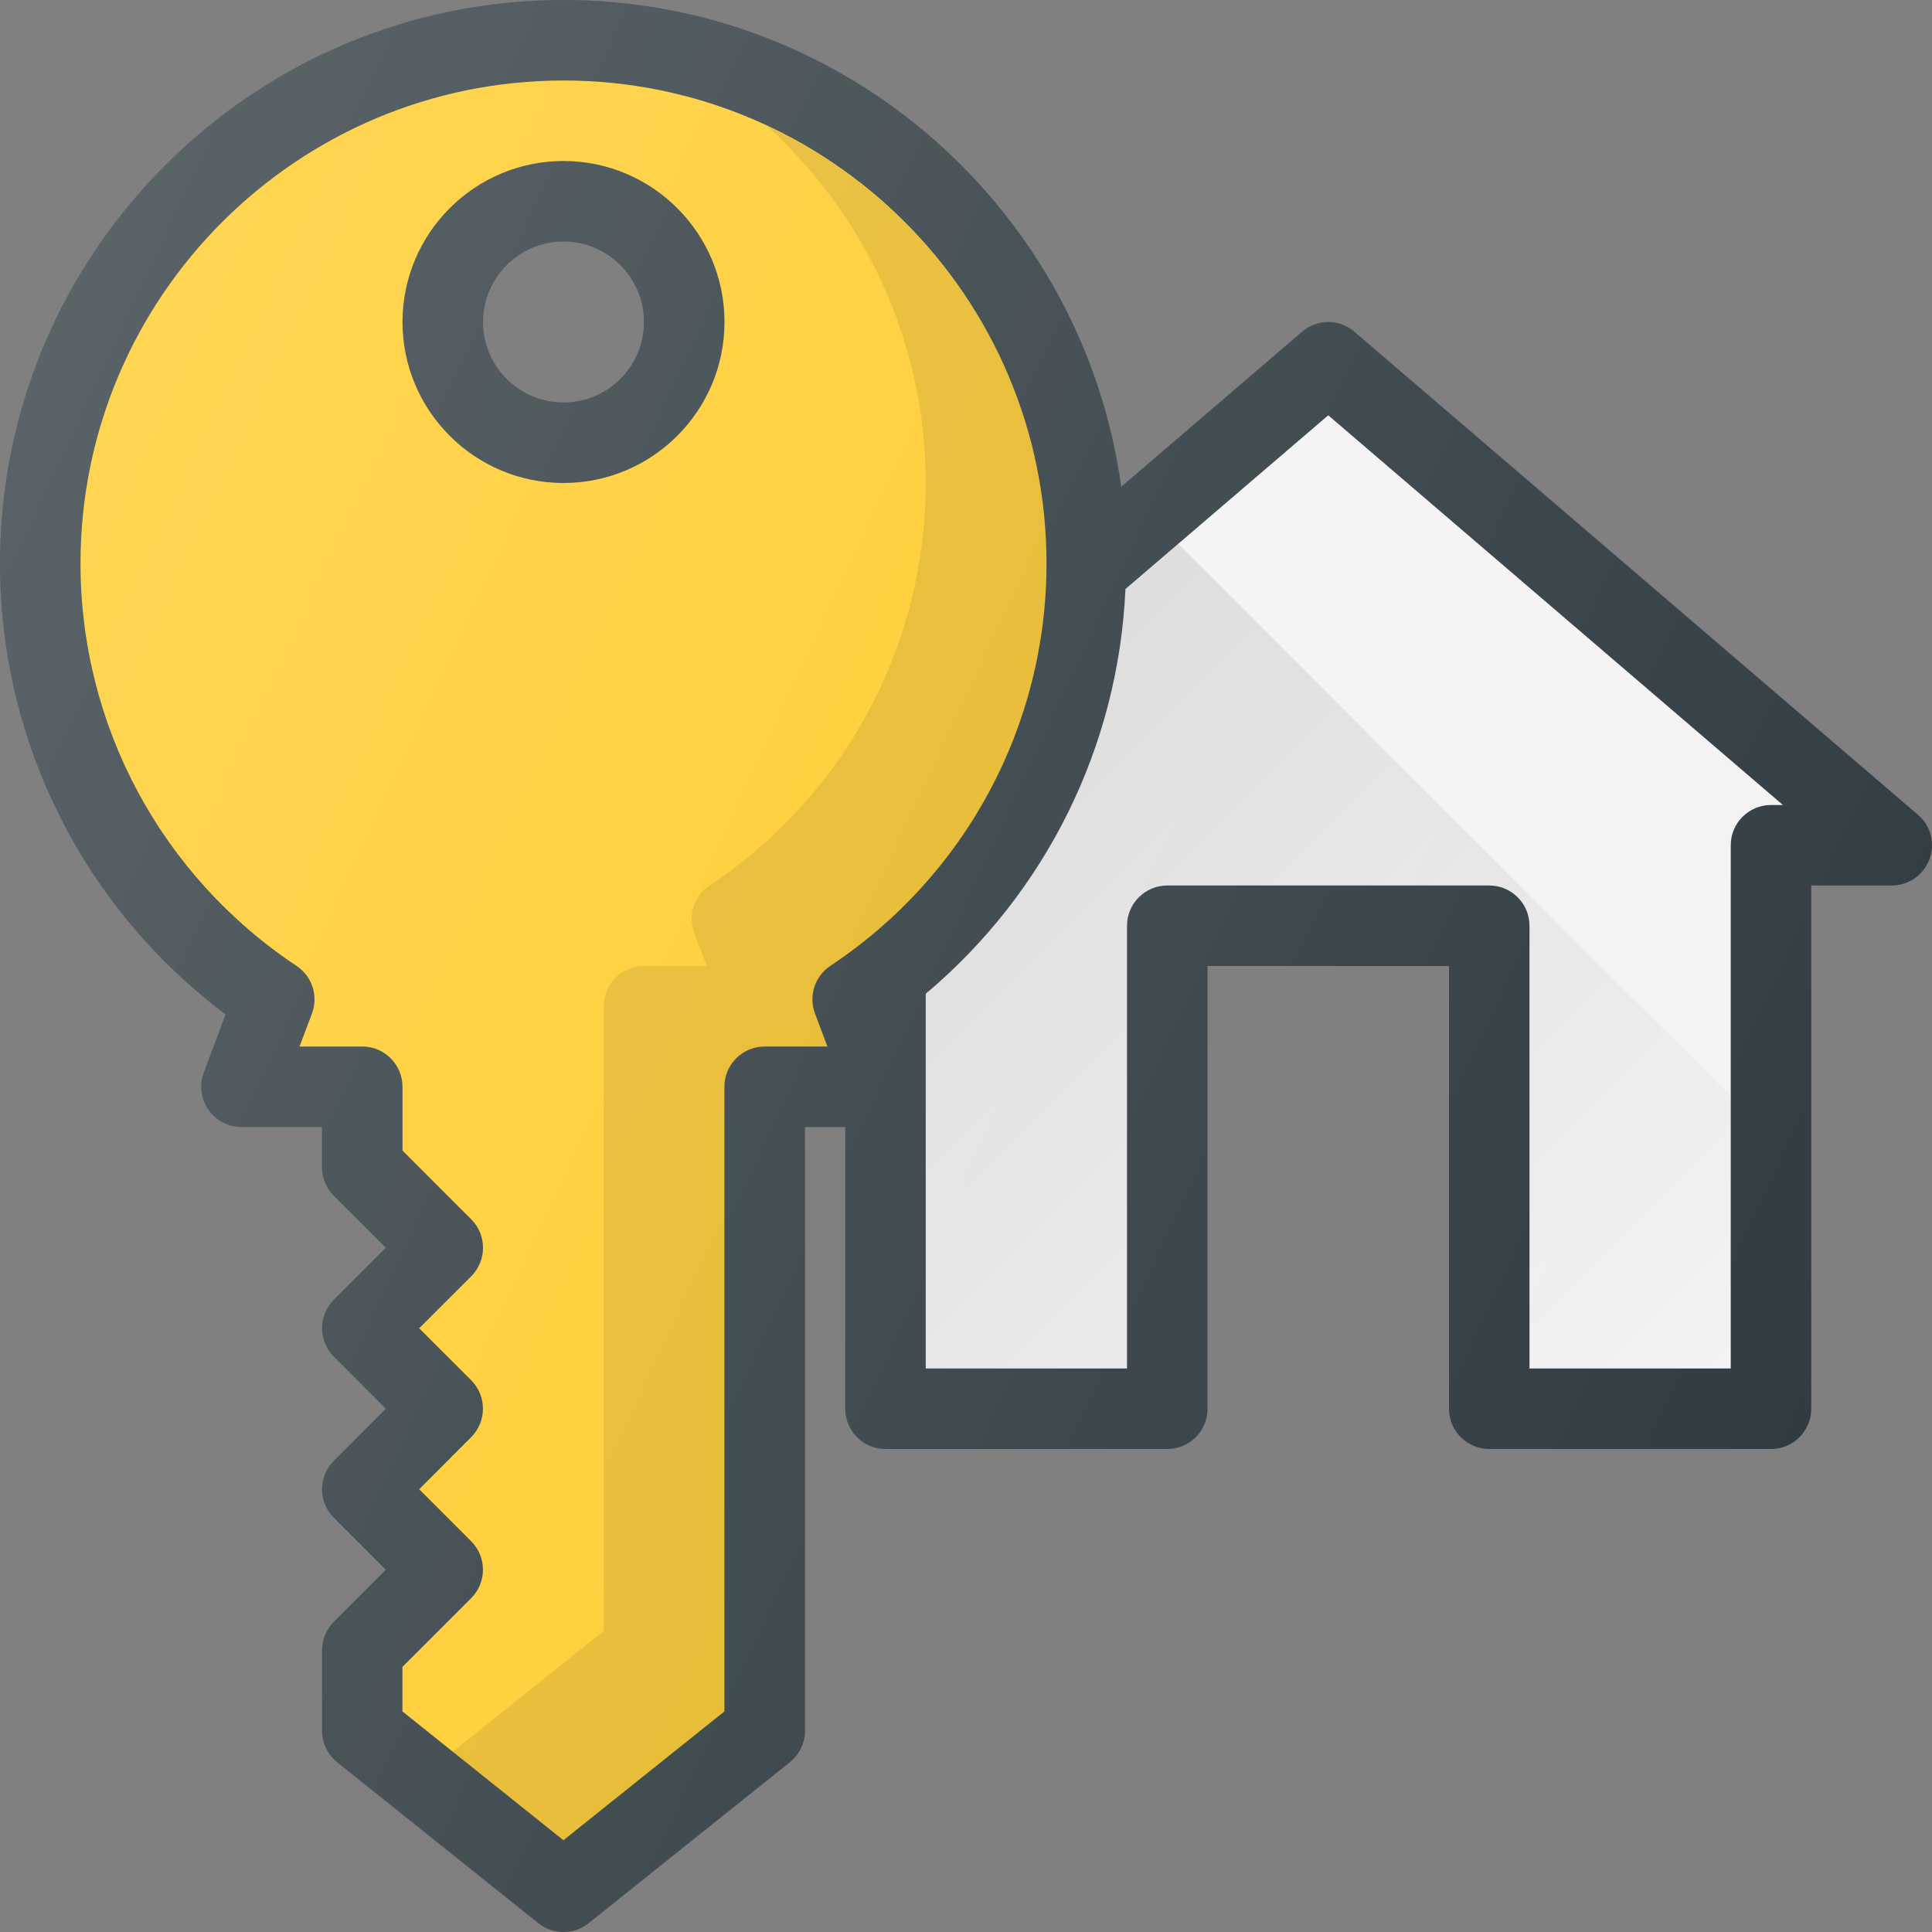
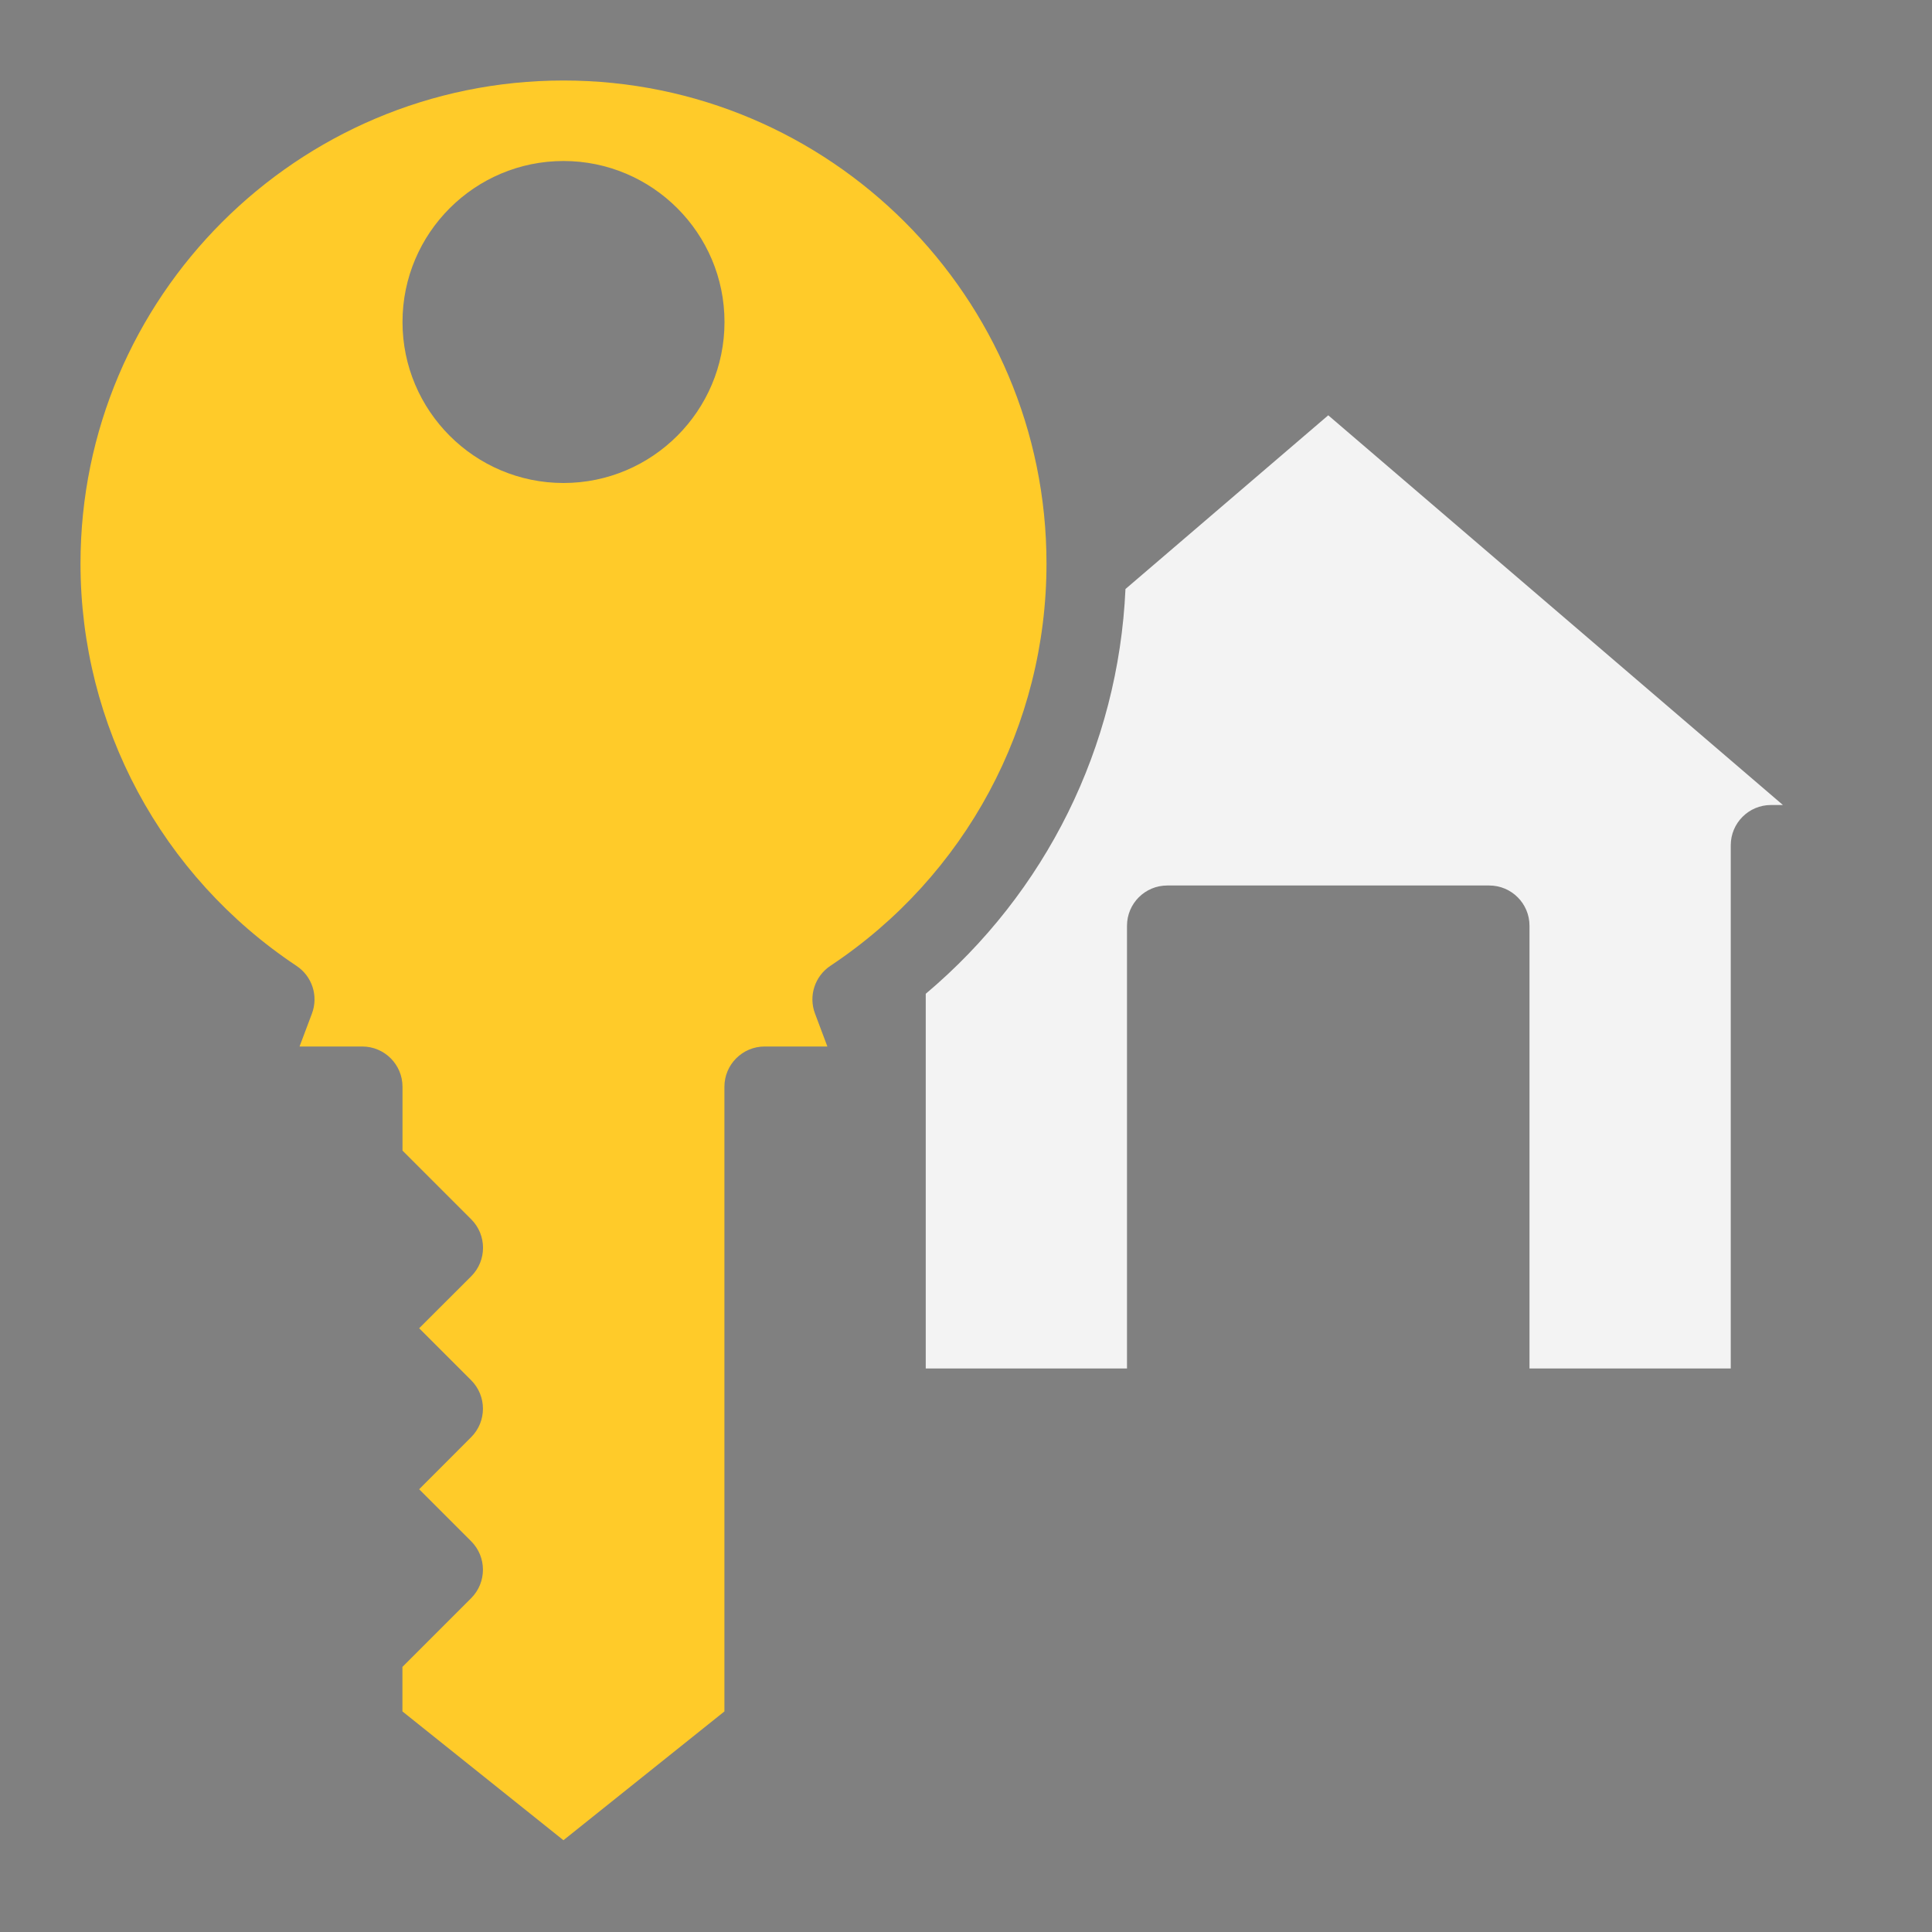
<svg xmlns="http://www.w3.org/2000/svg" version="1.1" id="Layer_1" x="0px" y="0px" viewBox="0 0 24 24" enable-background="new 0 0 24 24" xml:space="preserve">
  <rect x="0" y="0" width="24" height="24" fill="#808080" stroke="none" />
  <g>
-     <path fill="#303C42" d="M23.825,10.121l-7-6c-0.187-0.161-0.464-0.161-0.65,0l-2.247,1.926   C13.46,2.638,10.536,0,7,0c-3.86,0-7,3.14-7,7   c0,2.215,1.041,4.28,2.803,5.601L2.532,13.325   c-0.058,0.153-0.036,0.325,0.057,0.46C2.683,13.919,2.836,14,3,14h1v0.5   c0,0.133,0.053,0.26,0.146,0.354L4.793,15.5l-0.646,0.646   c-0.195,0.195-0.195,0.512,0,0.707L4.793,17.5l-0.646,0.646   c-0.195,0.195-0.195,0.512,0,0.707L4.793,19.5l-0.646,0.646   c-0.094,0.094-0.146,0.221-0.146,0.354v1c0,0.152,0.069,0.295,0.187,0.391l2.5,2   C6.779,23.963,6.89,24,7,24s0.221-0.037,0.312-0.109l2.5-2   c0.119-0.095,0.188-0.239,0.188-0.391V14h0.5v3.5c0,0.276,0.224,0.5,0.5,0.5h3.5   c0.276,0,0.5-0.224,0.5-0.5V12h3v5.5c0,0.276,0.224,0.5,0.5,0.5h3.5c0.276,0,0.5-0.224,0.5-0.5V11   h1c0.209,0,0.396-0.13,0.469-0.327C24.042,10.477,23.984,10.256,23.825,10.121z    M7,5c-0.551,0-1-0.449-1-1s0.449-1,1-1s1,0.449,1,1S7.551,5,7,5z" />
    <path fill="#F3F3F3" d="M22,10c-0.276,0-0.5,0.224-0.5,0.5V17h-2.5v-5.5c0-0.276-0.224-0.5-0.5-0.5   h-4c-0.276,0-0.5,0.224-0.5,0.5V17h-2.5v-4.655c1.492-1.256,2.393-3.068,2.481-5.028   l2.519-2.158L22.148,10H22z" />
    <path fill="#FFCB29" d="M7,1c-3.309,0-6,2.691-6,6c0,2.013,1.003,3.881,2.684,4.999   c0.194,0.129,0.273,0.374,0.191,0.592L3.721,13h0.779c0.276,0,0.5,0.224,0.5,0.5   v0.793l0.854,0.854c0.195,0.195,0.195,0.512,0,0.707L5.207,16.5l0.646,0.646   c0.195,0.195,0.195,0.512,0,0.707L5.207,18.5l0.646,0.646   c0.195,0.195,0.195,0.512,0,0.707l-0.854,0.854v0.553l2,1.6l2-1.6V13.5   c0-0.276,0.224-0.5,0.5-0.5h0.779l-0.154-0.41c-0.082-0.218-0.002-0.463,0.191-0.592   C11.997,10.881,13,9.013,13,7C13,3.691,10.309,1,7,1z M7,6   c-1.103,0-2-0.897-2-2s0.897-2,2-2s2,0.897,2,2S8.103,6,7,6z" />
-     <path opacity="0.1" fill="#010101" d="M9.529,1.566C10.736,2.665,11.5,4.243,11.5,6   c0,2.013-1.003,3.881-2.684,4.999c-0.194,0.129-0.273,0.374-0.191,0.592L8.779,12   H8c-0.276,0-0.5,0.224-0.5,0.5v7.76l-1.875,1.5l1.375,1.1l2-1.6   V13.5c0-0.276,0.224-0.5,0.5-0.5h0.779l-0.154-0.41   c-0.082-0.218-0.002-0.463,0.191-0.592C11.997,10.881,13,9.013,13,7   C13,4.596,11.575,2.523,9.529,1.566z" />
    <linearGradient id="SVGID_1_" gradientUnits="userSpaceOnUse" x1="11.244" y1="10.054" x2="19.845" y2="18.655">
      <stop offset="0" style="stop-color:#010101;stop-opacity:0.1" />
      <stop offset="1" style="stop-color:#010101;stop-opacity:0" />
    </linearGradient>
-     <path fill="url(#SVGID_1_)" d="M14,11.5c0-0.276,0.224-0.5,0.5-0.5h4c0.276,0,0.5,0.224,0.5,0.5V17   h2.5v-3.38l-6.864-6.864l-0.655,0.561c-0.089,1.96-0.989,3.772-2.481,5.028V17h2.5   V11.5z" />
    <linearGradient id="SVGID_2_" gradientUnits="userSpaceOnUse" x1="-1.131" y1="7.874" x2="22.009" y2="18.664">
      <stop offset="0" style="stop-color:#FFFFFF;stop-opacity:0.2" />
      <stop offset="1" style="stop-color:#FFFFFF;stop-opacity:0" />
    </linearGradient>
-     <path fill="url(#SVGID_2_)" d="M23.825,10.121l-7-6c-0.187-0.161-0.464-0.161-0.65,0   l-2.247,1.926C13.46,2.638,10.536,0,7,0c-3.86,0-7,3.14-7,7   c0,2.215,1.041,4.28,2.803,5.601L2.532,13.325   c-0.058,0.153-0.036,0.325,0.057,0.46C2.683,13.919,2.836,14,3,14h1v0.5   c0,0.133,0.053,0.26,0.146,0.354L4.793,15.5l-0.646,0.646   c-0.195,0.195-0.195,0.512,0,0.707L4.793,17.5l-0.646,0.646   c-0.195,0.195-0.195,0.512,0,0.707L4.793,19.5l-0.646,0.646   c-0.094,0.094-0.146,0.221-0.146,0.354v1c0,0.152,0.069,0.295,0.187,0.391l2.5,2   C6.779,23.963,6.89,24,7,24s0.221-0.037,0.312-0.109l2.5-2   c0.119-0.095,0.188-0.239,0.188-0.391V14h0.5v3.5c0,0.276,0.224,0.5,0.5,0.5h3.5   c0.276,0,0.5-0.224,0.5-0.5V12h3v5.5c0,0.276,0.224,0.5,0.5,0.5h3.5c0.276,0,0.5-0.224,0.5-0.5V11   h1c0.209,0,0.396-0.13,0.469-0.327C24.042,10.477,23.984,10.256,23.825,10.121z    M7,5c-0.551,0-1-0.449-1-1s0.449-1,1-1s1,0.449,1,1S7.551,5,7,5z" />
  </g>
  <g>
</g>
  <g>
</g>
  <g>
</g>
  <g>
</g>
  <g>
</g>
  <g>
</g>
  <g>
</g>
  <g>
</g>
  <g>
</g>
  <g>
</g>
  <g>
</g>
  <g>
</g>
  <g>
</g>
  <g>
</g>
  <g>
</g>
</svg>